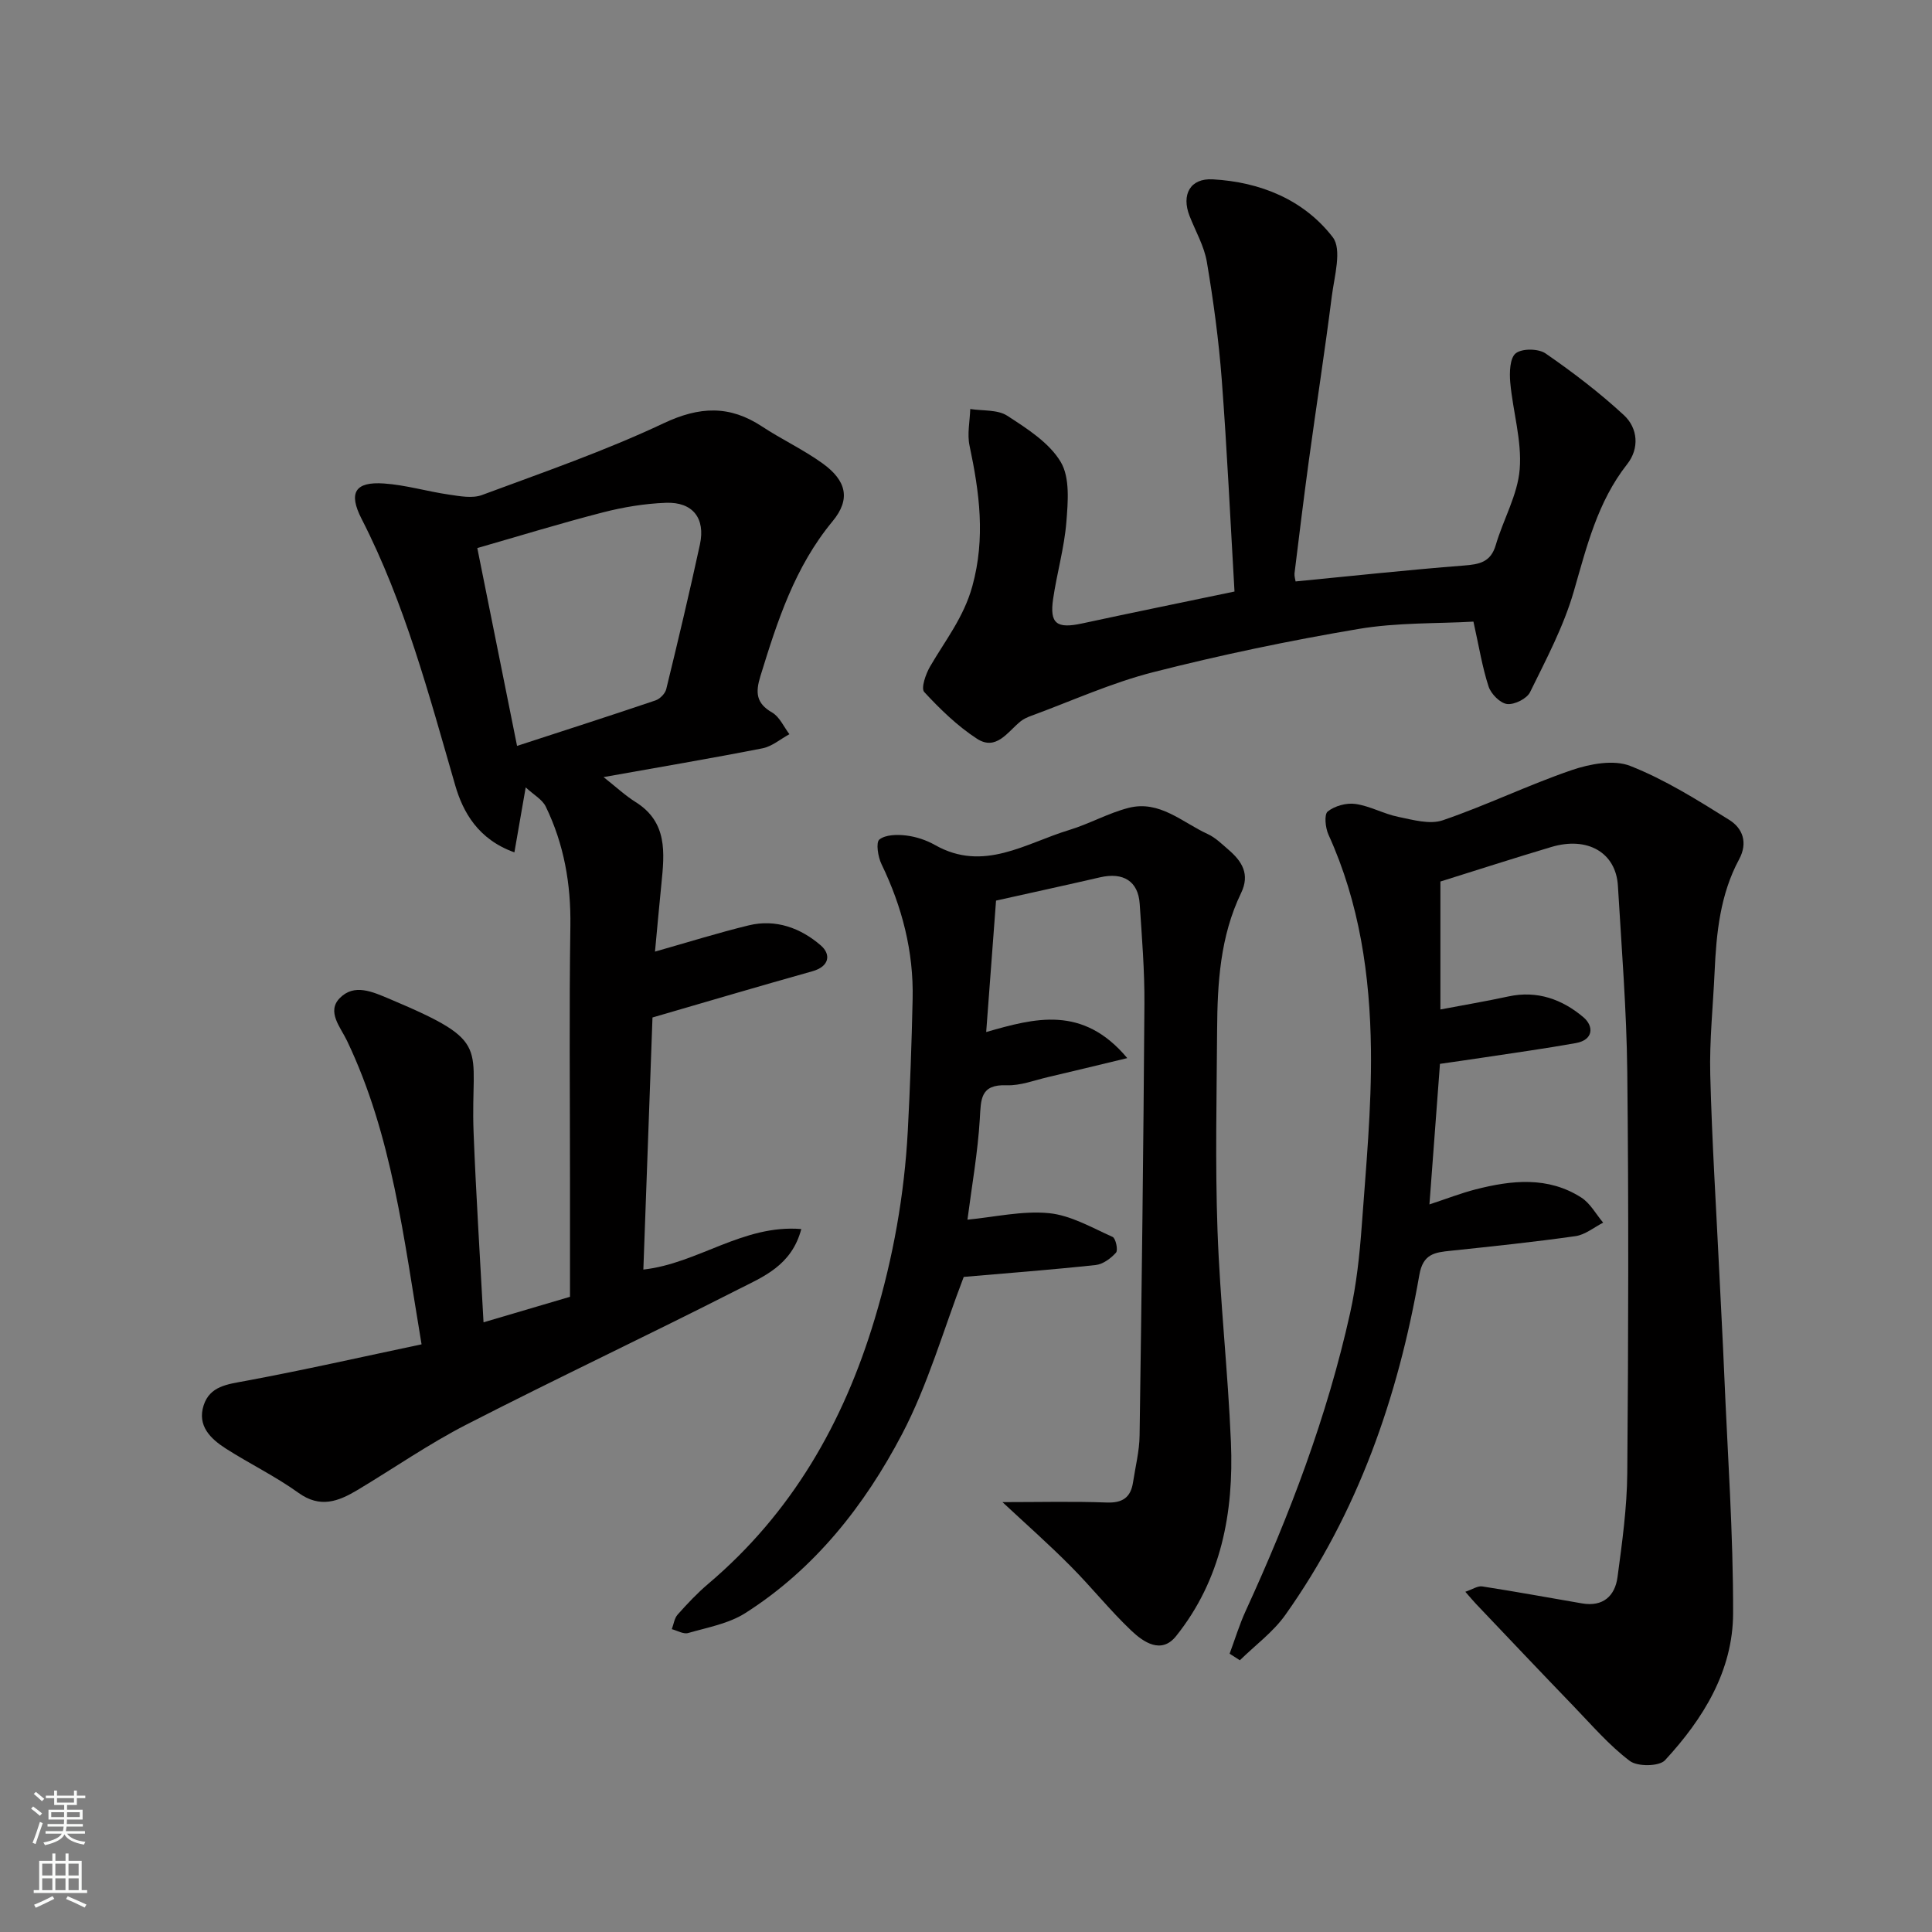
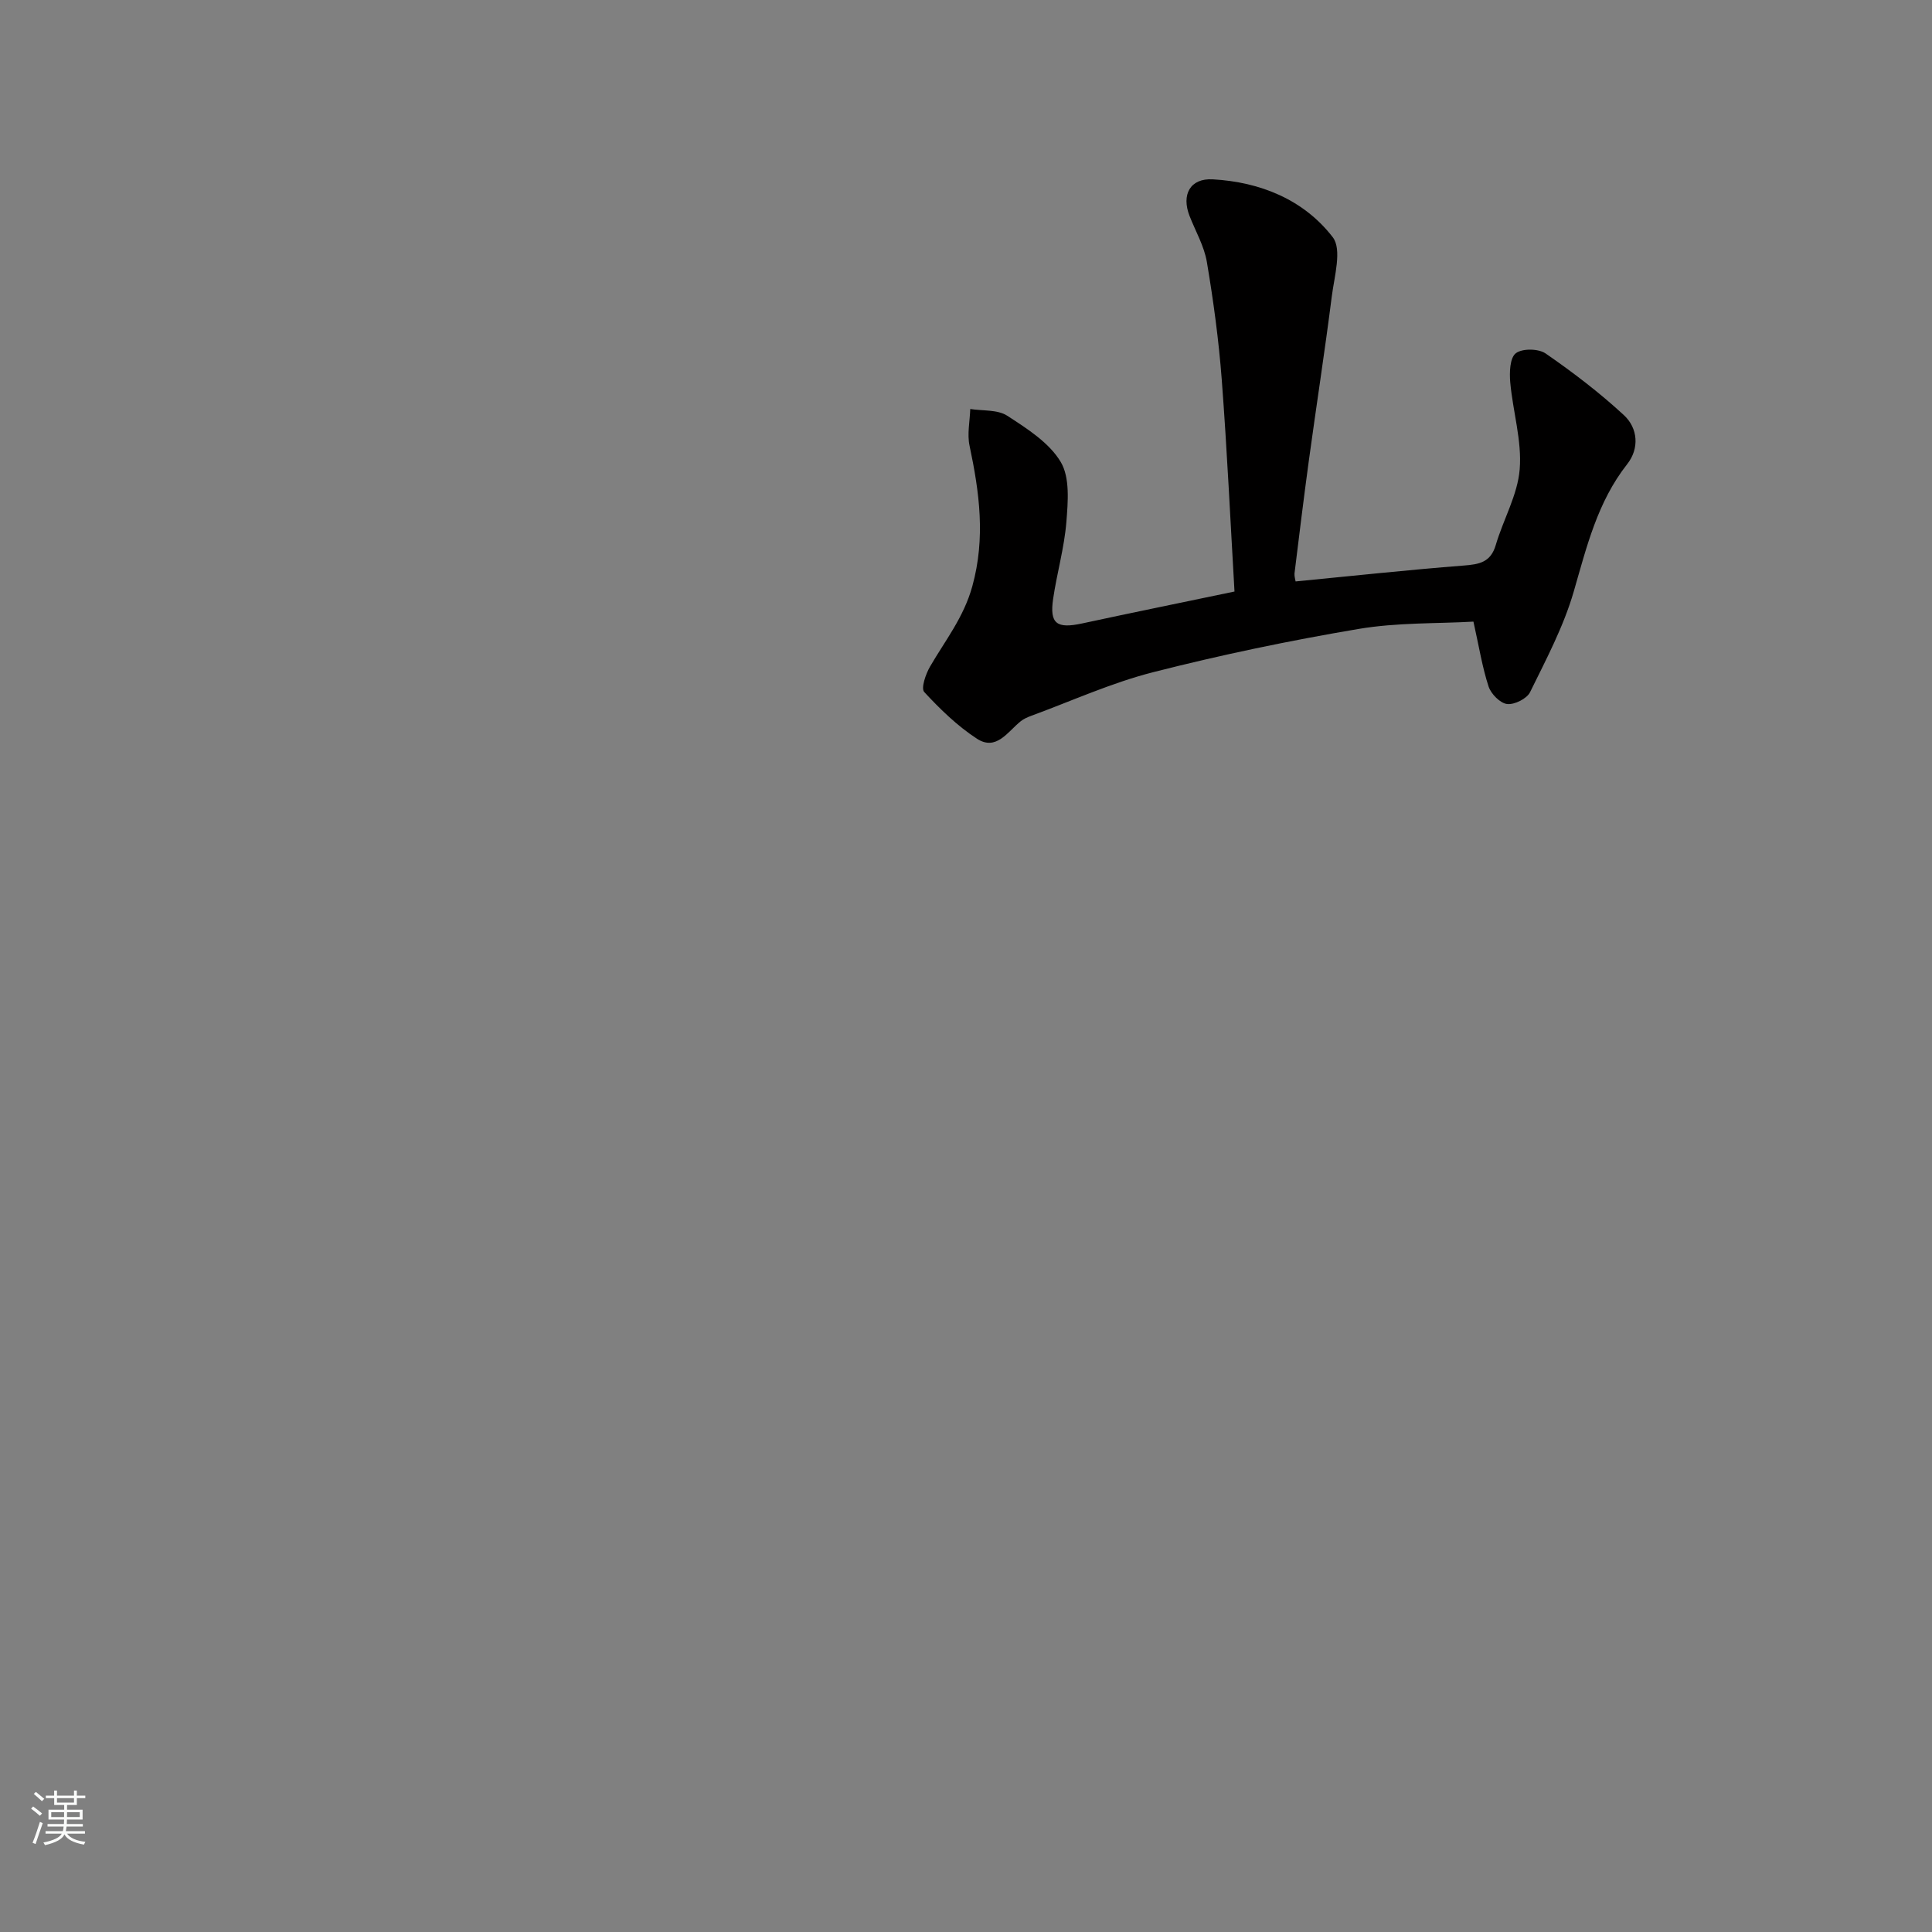
<svg xmlns="http://www.w3.org/2000/svg" enable-background="new 0 0 400 400" viewBox="0 0 400 400">
  <rect x="0" y="0" width="400" height="400" fill="#808080" stroke="none" />
  <g fill="#010000">
-     <path d="m108.84 163.02c-.91 5.23-1.59 9.13-2.34 13.45-7.51-2.68-10.65-8.34-12.25-13.87-5.44-18.78-10.41-37.65-19.39-55.18-2.78-5.43-1.34-7.73 4.63-7.32 4.52.31 8.96 1.65 13.46 2.3 2.26.33 4.84.83 6.84.09 12.63-4.69 25.43-9.11 37.59-14.85 7.44-3.51 13.66-3.78 20.39.66 4.08 2.69 8.57 4.78 12.52 7.63 4.98 3.58 5.87 7.42 2.09 11.99-7.84 9.46-11.44 20.68-14.95 32.08-1.04 3.38-.9 5.6 2.43 7.52 1.54.89 2.41 2.95 3.58 4.49-1.85 1-3.6 2.53-5.57 2.92-10.7 2.1-21.45 3.91-32.91 5.96 2.64 2.08 4.51 3.84 6.64 5.17 6.64 4.16 5.98 10.51 5.34 16.91-.46 4.56-.87 9.12-1.33 14.05 6.98-1.98 13.13-3.91 19.39-5.43 5.62-1.37 10.77.55 14.93 4.14 2.13 1.84 1.85 4.35-1.74 5.36-10.95 3.07-21.85 6.3-33.1 9.57-.62 17.22-1.25 34.68-1.89 52.19 11.29-1.25 20.63-9.38 32.7-8.39-2 7.57-7.9 9.88-13.05 12.49-18.66 9.5-37.61 18.42-56.23 27.97-7.81 4-15.07 9.06-22.62 13.58-3.92 2.34-7.7 3.82-12.2.58-4.75-3.42-10.08-6-15.03-9.16-3.17-2.03-5.97-4.72-4.61-8.95 1.29-4 4.92-4.37 8.64-5.06 12.11-2.25 24.14-4.98 36.48-7.58-3.7-22.01-6.08-43.26-15.43-62.84-1.35-2.83-4.26-6.03-1.51-8.84 3.01-3.07 6.74-1.34 10.46.23 21.51 9.08 16.55 9.47 17.25 27.55.5 12.87 1.33 25.72 2.06 39.34 5.98-1.76 11.74-3.46 17.9-5.28 0-8.16 0-16.47 0-24.78 0-17.33-.18-34.66.08-51.98.13-8.71-1.32-16.97-5.11-24.76-.72-1.46-2.47-2.4-4.14-3.95zm-1.79-8.59c10.16-3.31 19.44-6.29 28.67-9.42.92-.31 2-1.42 2.22-2.34 2.43-9.95 4.8-19.92 6.97-29.93 1.18-5.44-1.49-8.85-7.04-8.64-4.37.16-8.79.89-13.03 1.98-8.71 2.24-17.32 4.89-26.02 7.39 2.81 13.99 5.49 27.3 8.23 40.96z" />
-     <path d="m254.58 342.38c1.1-2.96 2.02-6.01 3.33-8.87 9.12-19.88 16.86-40.25 21.61-61.63 1.31-5.89 1.97-11.98 2.41-18.01.88-12.19 2.06-24.41 1.91-36.6-.19-15.25-2.35-30.31-8.79-44.45-.65-1.42-.93-4.2-.16-4.81 1.45-1.16 3.89-1.83 5.75-1.56 3.02.43 5.84 2.06 8.85 2.67 3.03.62 6.53 1.63 9.22.71 9.04-3.09 17.69-7.31 26.73-10.4 3.76-1.28 8.67-2.2 12.09-.85 7.2 2.84 13.91 7.05 20.51 11.18 2.71 1.7 3.92 4.65 2.01 8.18-3.9 7.24-4.7 15.22-5.06 23.27-.32 7.1-1.08 14.21-.9 21.3.35 13.71 1.22 27.4 1.88 41.1.33 6.93.72 13.87 1.01 20.8.69 16.53 1.88 33.07 1.84 49.6-.03 11.93-6.19 21.87-14.1 30.43-1.2 1.3-5.7 1.35-7.28.15-4.27-3.22-7.84-7.39-11.58-11.27-6.79-7.04-13.52-14.15-20.26-21.24-.56-.59-1.08-1.22-2.22-2.52 1.48-.5 2.55-1.25 3.49-1.11 6.92 1.07 13.8 2.34 20.7 3.52 4.33.74 6.8-1.55 7.32-5.45.96-7.15 1.96-14.36 2.02-21.55.23-27.66.3-55.33 0-82.99-.14-12.87-1.18-25.74-1.94-38.6-.41-6.86-6.28-10.26-13.78-8.02-7.62 2.27-15.2 4.72-22.97 7.15v26.49c4.87-.92 9.51-1.71 14.1-2.7 5.96-1.29 11.15.62 15.51 4.31 2.17 1.84 2.12 4.69-1.57 5.35-6.42 1.15-12.89 2.04-19.33 3.02-2.75.42-5.51.8-8.8 1.28-.7 9.33-1.41 18.77-2.18 29.1 3.57-1.17 6.52-2.33 9.56-3.11 7.46-1.91 14.98-2.73 21.88 1.69 1.86 1.19 3.04 3.44 4.53 5.2-1.91.97-3.73 2.51-5.74 2.79-8.59 1.22-17.23 2.12-25.86 3.03-3.25.34-5.7.61-6.46 5-4.42 25.32-12.73 49.23-27.73 70.37-2.53 3.57-6.26 6.3-9.43 9.41-.71-.44-1.42-.9-2.12-1.36z" />
-     <path d="m207.55 311c7.78 0 14.69-.18 21.59.08 3.28.12 4.96-1.05 5.44-4.17.49-3.23 1.32-6.47 1.36-9.71.43-29.76.8-59.52 1-89.28.05-6.93-.52-13.87-.98-20.8-.31-4.68-3.4-6.59-8.2-5.48-6.98 1.61-13.97 3.13-21.54 4.82-.65 8.75-1.33 17.83-2.04 27.21 10.02-2.86 19.96-5.65 29.21 5.4-6.24 1.5-11.3 2.74-16.37 3.92-2.85.66-5.75 1.81-8.59 1.7-5.5-.21-5.33 2.9-5.57 6.96-.42 6.96-1.65 13.87-2.56 20.87 5.65-.54 11.35-1.88 16.86-1.35 4.53.44 8.89 3 13.19 4.92.65.29 1.17 2.73.71 3.25-1.06 1.19-2.69 2.4-4.21 2.57-9.33 1-18.68 1.71-27.32 2.46-4.21 10.97-7.41 22.34-12.78 32.57-7.75 14.77-18.08 27.89-32.44 37.03-3.44 2.19-7.81 2.97-11.84 4.13-.97.28-2.24-.5-3.38-.8.39-1.02.53-2.26 1.21-3.02 1.99-2.23 4.06-4.44 6.34-6.37 17.28-14.64 27.99-33.32 34.45-54.81 3.84-12.76 6.15-25.72 6.86-38.98.48-9.09.8-18.19 1-27.29.22-9.83-2.17-19.08-6.45-27.93-.73-1.51-1.19-4.49-.43-5.09 1.29-1.02 3.69-1.05 5.54-.83 2.05.25 4.17.95 5.97 1.97 10.04 5.69 18.73-.36 27.76-3.1 4.19-1.27 8.11-3.51 12.33-4.59 6.41-1.64 11.11 3.01 16.37 5.42 1.6.73 2.94 2.07 4.3 3.24 2.8 2.4 4.5 5.07 2.61 8.98-4.32 8.95-4.9 18.61-4.96 28.31-.09 13.83-.41 27.67.08 41.48.52 14.65 2.17 29.26 2.78 43.91.61 14.52-1.99 28.43-11.35 40.13-3.05 3.82-6.75 1.27-9.28-1.13-4.43-4.2-8.26-9.03-12.58-13.36-4.45-4.49-9.22-8.7-14.09-13.24z" />
    <path d="m268.24 120.38c11.75-1.14 23.27-2.39 34.82-3.29 3.22-.25 5.57-.67 6.62-4.24 1.55-5.29 4.54-10.39 4.96-15.72.47-5.89-1.42-11.95-1.96-17.96-.18-2.05-.09-5.07 1.15-6.03 1.32-1.03 4.69-.98 6.17.04 5.65 3.9 11.15 8.1 16.19 12.75 2.95 2.72 3.25 6.93.7 10.17-6.16 7.83-8.37 17.08-11.06 26.36-2.09 7.23-5.71 14.05-9.05 20.85-.66 1.35-3.24 2.63-4.75 2.45-1.44-.17-3.32-2.08-3.83-3.61-1.31-4-1.97-8.2-3.14-13.45-7.47.43-15.78.16-23.81 1.52-14.28 2.41-28.51 5.38-42.54 8.96-8.62 2.2-16.84 5.95-25.23 9.03-.76.28-1.55.63-2.17 1.13-2.68 2.15-5.04 6.21-9.05 3.6-4.04-2.63-7.62-6.11-10.91-9.67-.71-.77.31-3.72 1.21-5.27 3.14-5.41 6.97-10.17 8.75-16.63 2.76-10.02 1.47-19.43-.58-29.12-.51-2.4.07-5.04.15-7.57 2.59.41 5.66.09 7.67 1.4 4.1 2.66 8.68 5.57 11.06 9.56 1.94 3.25 1.5 8.28 1.17 12.44-.43 5.34-1.96 10.58-2.74 15.9-.76 5.16.74 6.23 5.99 5.1 10.18-2.2 20.38-4.27 31.56-6.61-.85-14.57-1.53-29.24-2.64-43.88-.62-8.15-1.72-16.28-3.08-24.34-.55-3.29-2.35-6.37-3.59-9.55-1.71-4.38.1-7.83 4.8-7.57 9.83.54 18.85 4.2 24.85 11.98 1.96 2.54.32 8.14-.2 12.27-1.44 11.35-3.2 22.66-4.75 34-1.06 7.78-2.01 15.57-2.97 23.36-.04.62.18 1.27.23 1.64z" />
  </g>
  <path d="m6.44 374.46.42-.45c.65.47 1.27.95 1.85 1.44l-.45.49c-.65-.56-1.25-1.06-1.82-1.48m.93 7.33-.63-.26c.55-1.36 1.05-2.8 1.52-4.33.19.1.38.19.59.27-.46 1.29-.95 2.73-1.48 4.32m-.38-10.38.44-.42c.43.34 1.01.82 1.74 1.44l-.49.49c-.53-.51-1.09-1.01-1.69-1.51m2.5.35h1.72v-1.04h.59v1.04h3.52v-1.04h.59v1.04h1.75v.53h-1.75v1.42h-2.03v.97h3.22v2.03h-3.24c0 .35-.01.66-.03.93h3.32v.53h-3.37c-.03.27-.08.58-.15.94h3.96v.53h-3.71c.67.92 1.93 1.48 3.79 1.68-.13.24-.23.44-.29.59-2.13-.38-3.48-1.08-4.04-2.12-.43.97-1.77 1.72-4.03 2.23-.09-.19-.2-.37-.33-.55 2.1-.42 3.37-1.03 3.81-1.83h-3.36v-.53h3.58c.08-.29.13-.61.16-.94h-3.33v-.53h3.39c.02-.27.04-.58.04-.93h-3.23v-2.03h3.25v-.97h-2.07v-1.42h-1.73zm1.12 3.44v1h2.65c.01-.3.02-.44.01-.4v-.25-.35zm1.19-2h3.52v-.91h-3.52zm4.71 2h-2.63v.59c0 .15-.01.28-.01.4h2.64z" fill="#fafbfa" />
-   <path d="m13.56 383.74h.63v1.52h2.72v6.07h1.13v.6h-11.06v-.6h1.13v-6.07h2.73v-1.52h.63v1.52h2.1v-1.52zm-2.69 8.83.38.56c-1.24.63-2.53 1.25-3.85 1.85-.1-.21-.21-.42-.34-.63 1.36-.55 2.63-1.15 3.81-1.78m-2.13-4.27h2.1v-2.45h-2.1zm0 3.04h2.1v-2.46h-2.1zm2.72-3.04h2.1v-2.45h-2.1zm0 3.04h2.1v-2.46h-2.1zm6.07 3.6c-1.41-.71-2.7-1.3-3.86-1.78l.35-.56c1.45.62 2.75 1.19 3.88 1.72zm-1.25-9.09h-2.1v2.45h2.1zm-2.09 5.49h2.1v-2.46h-2.1z" fill="#fafbfa" />
</svg>